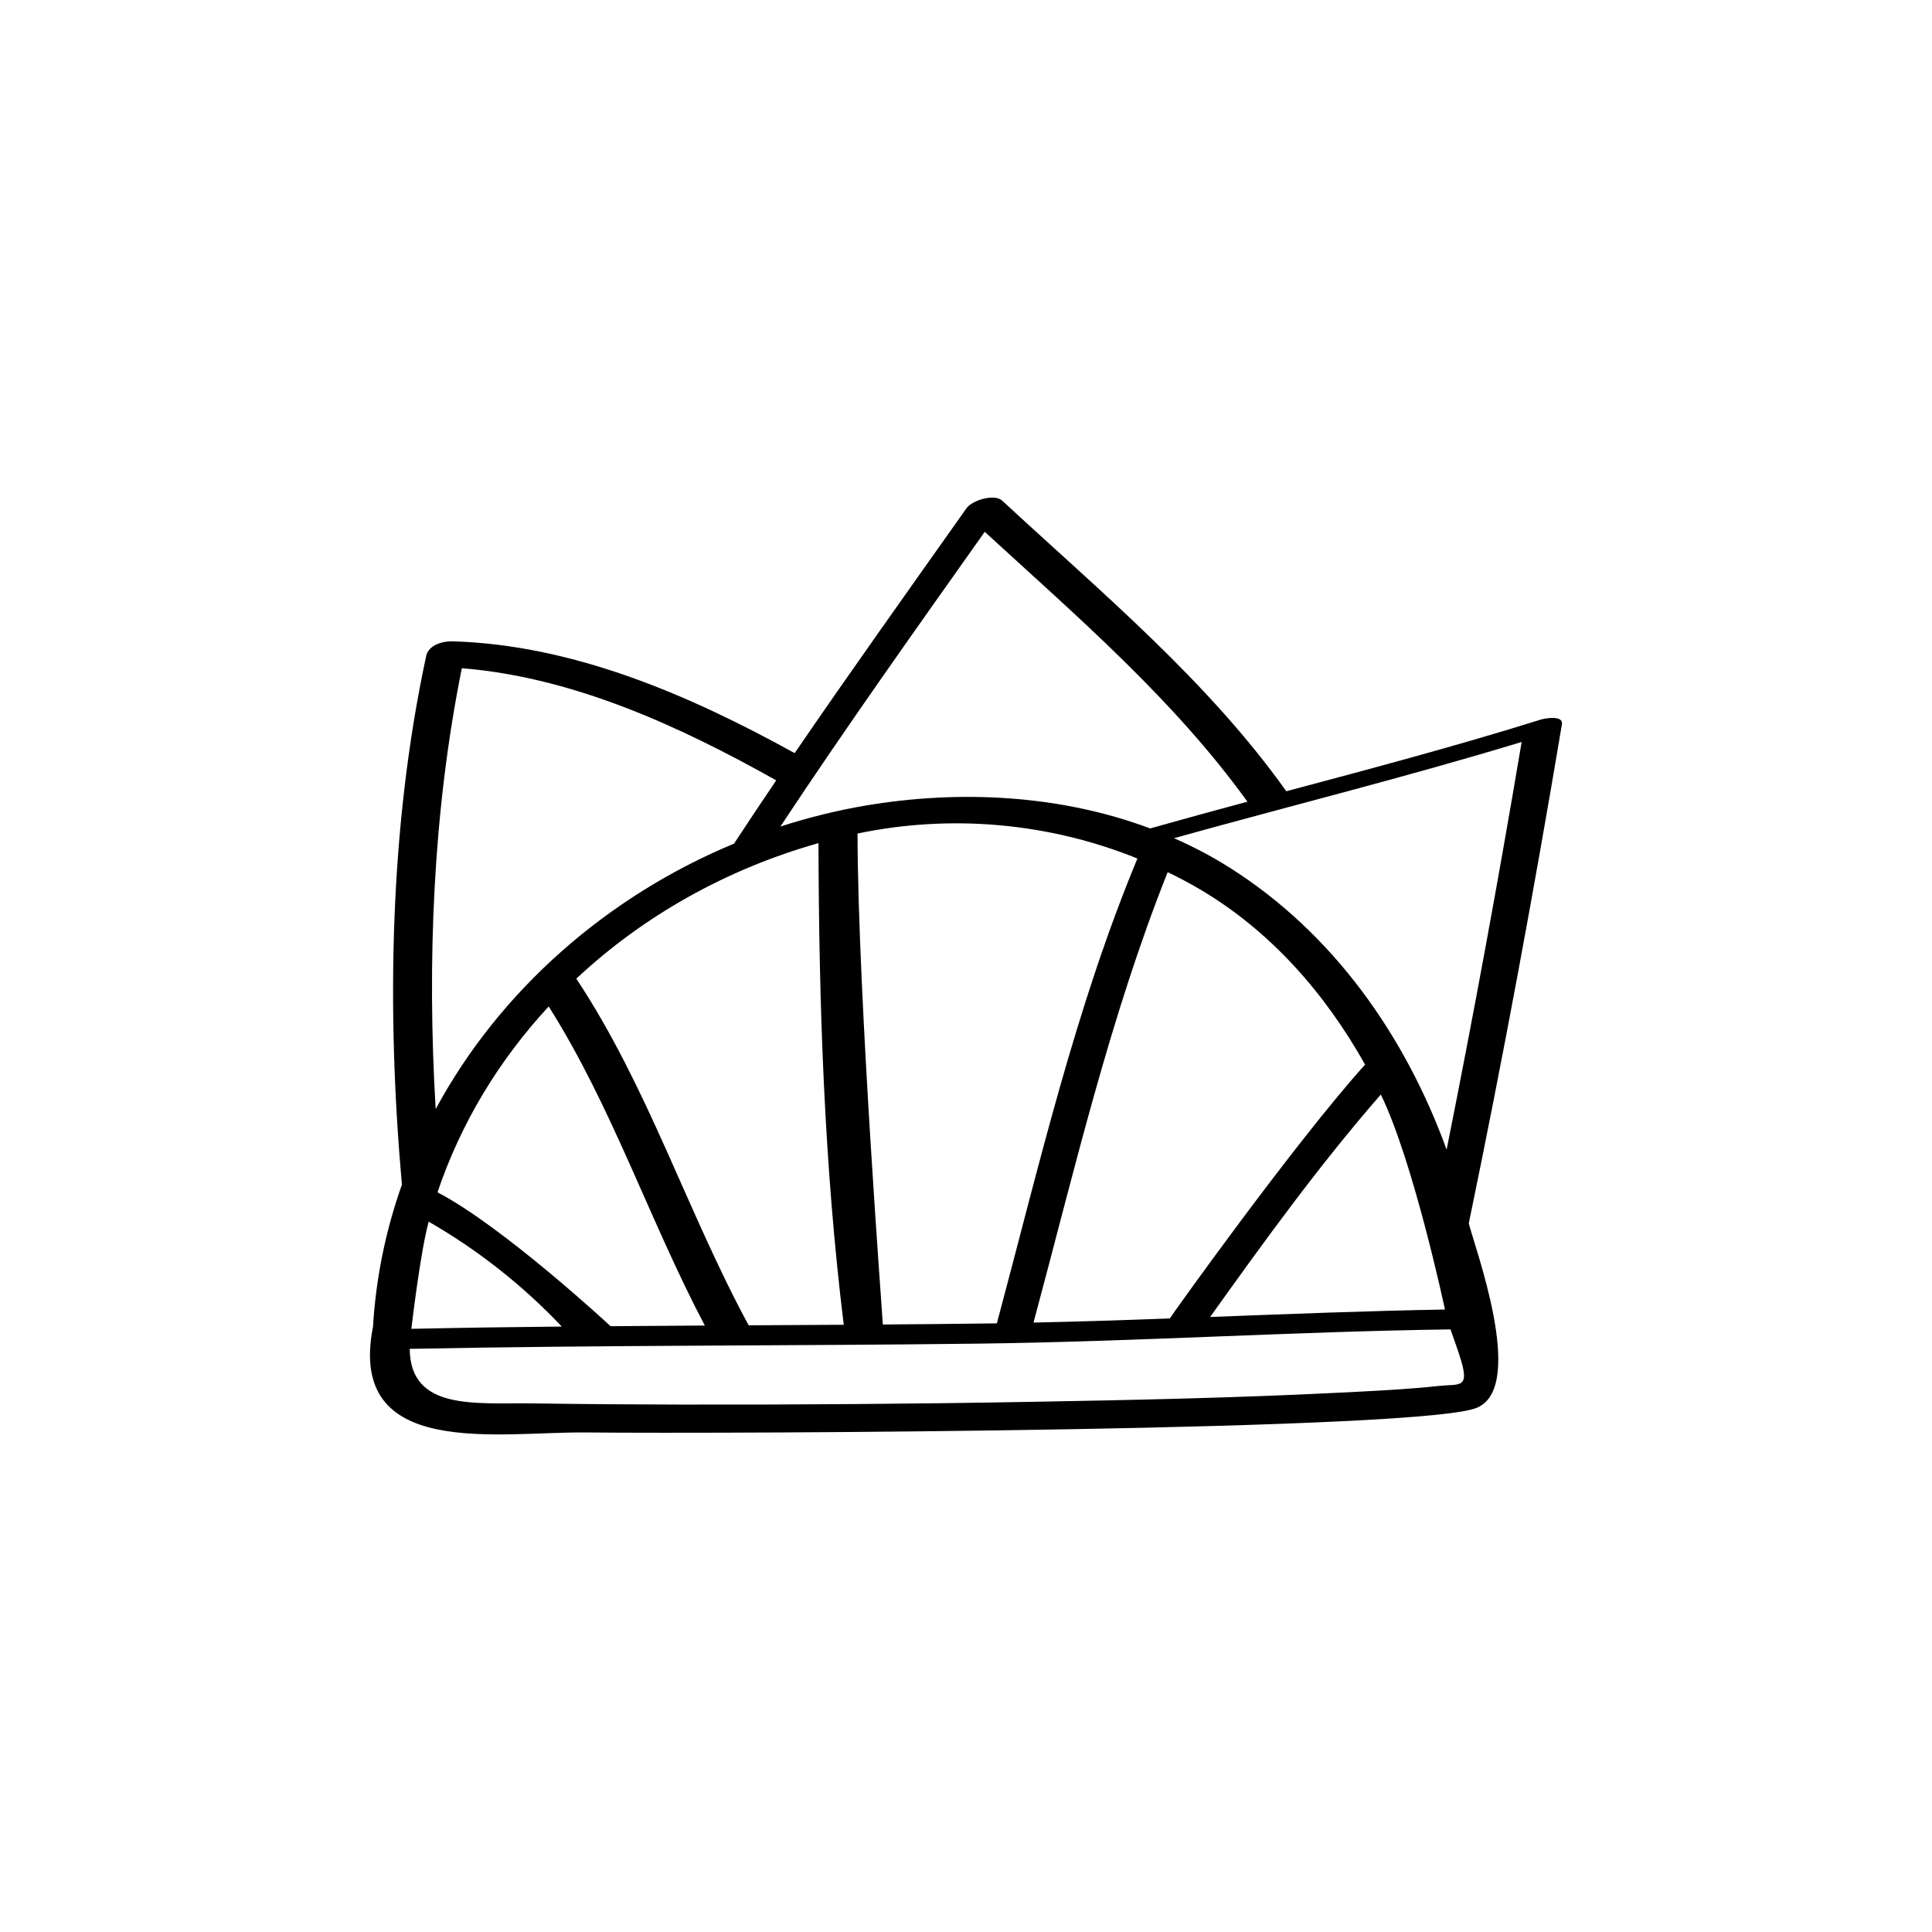
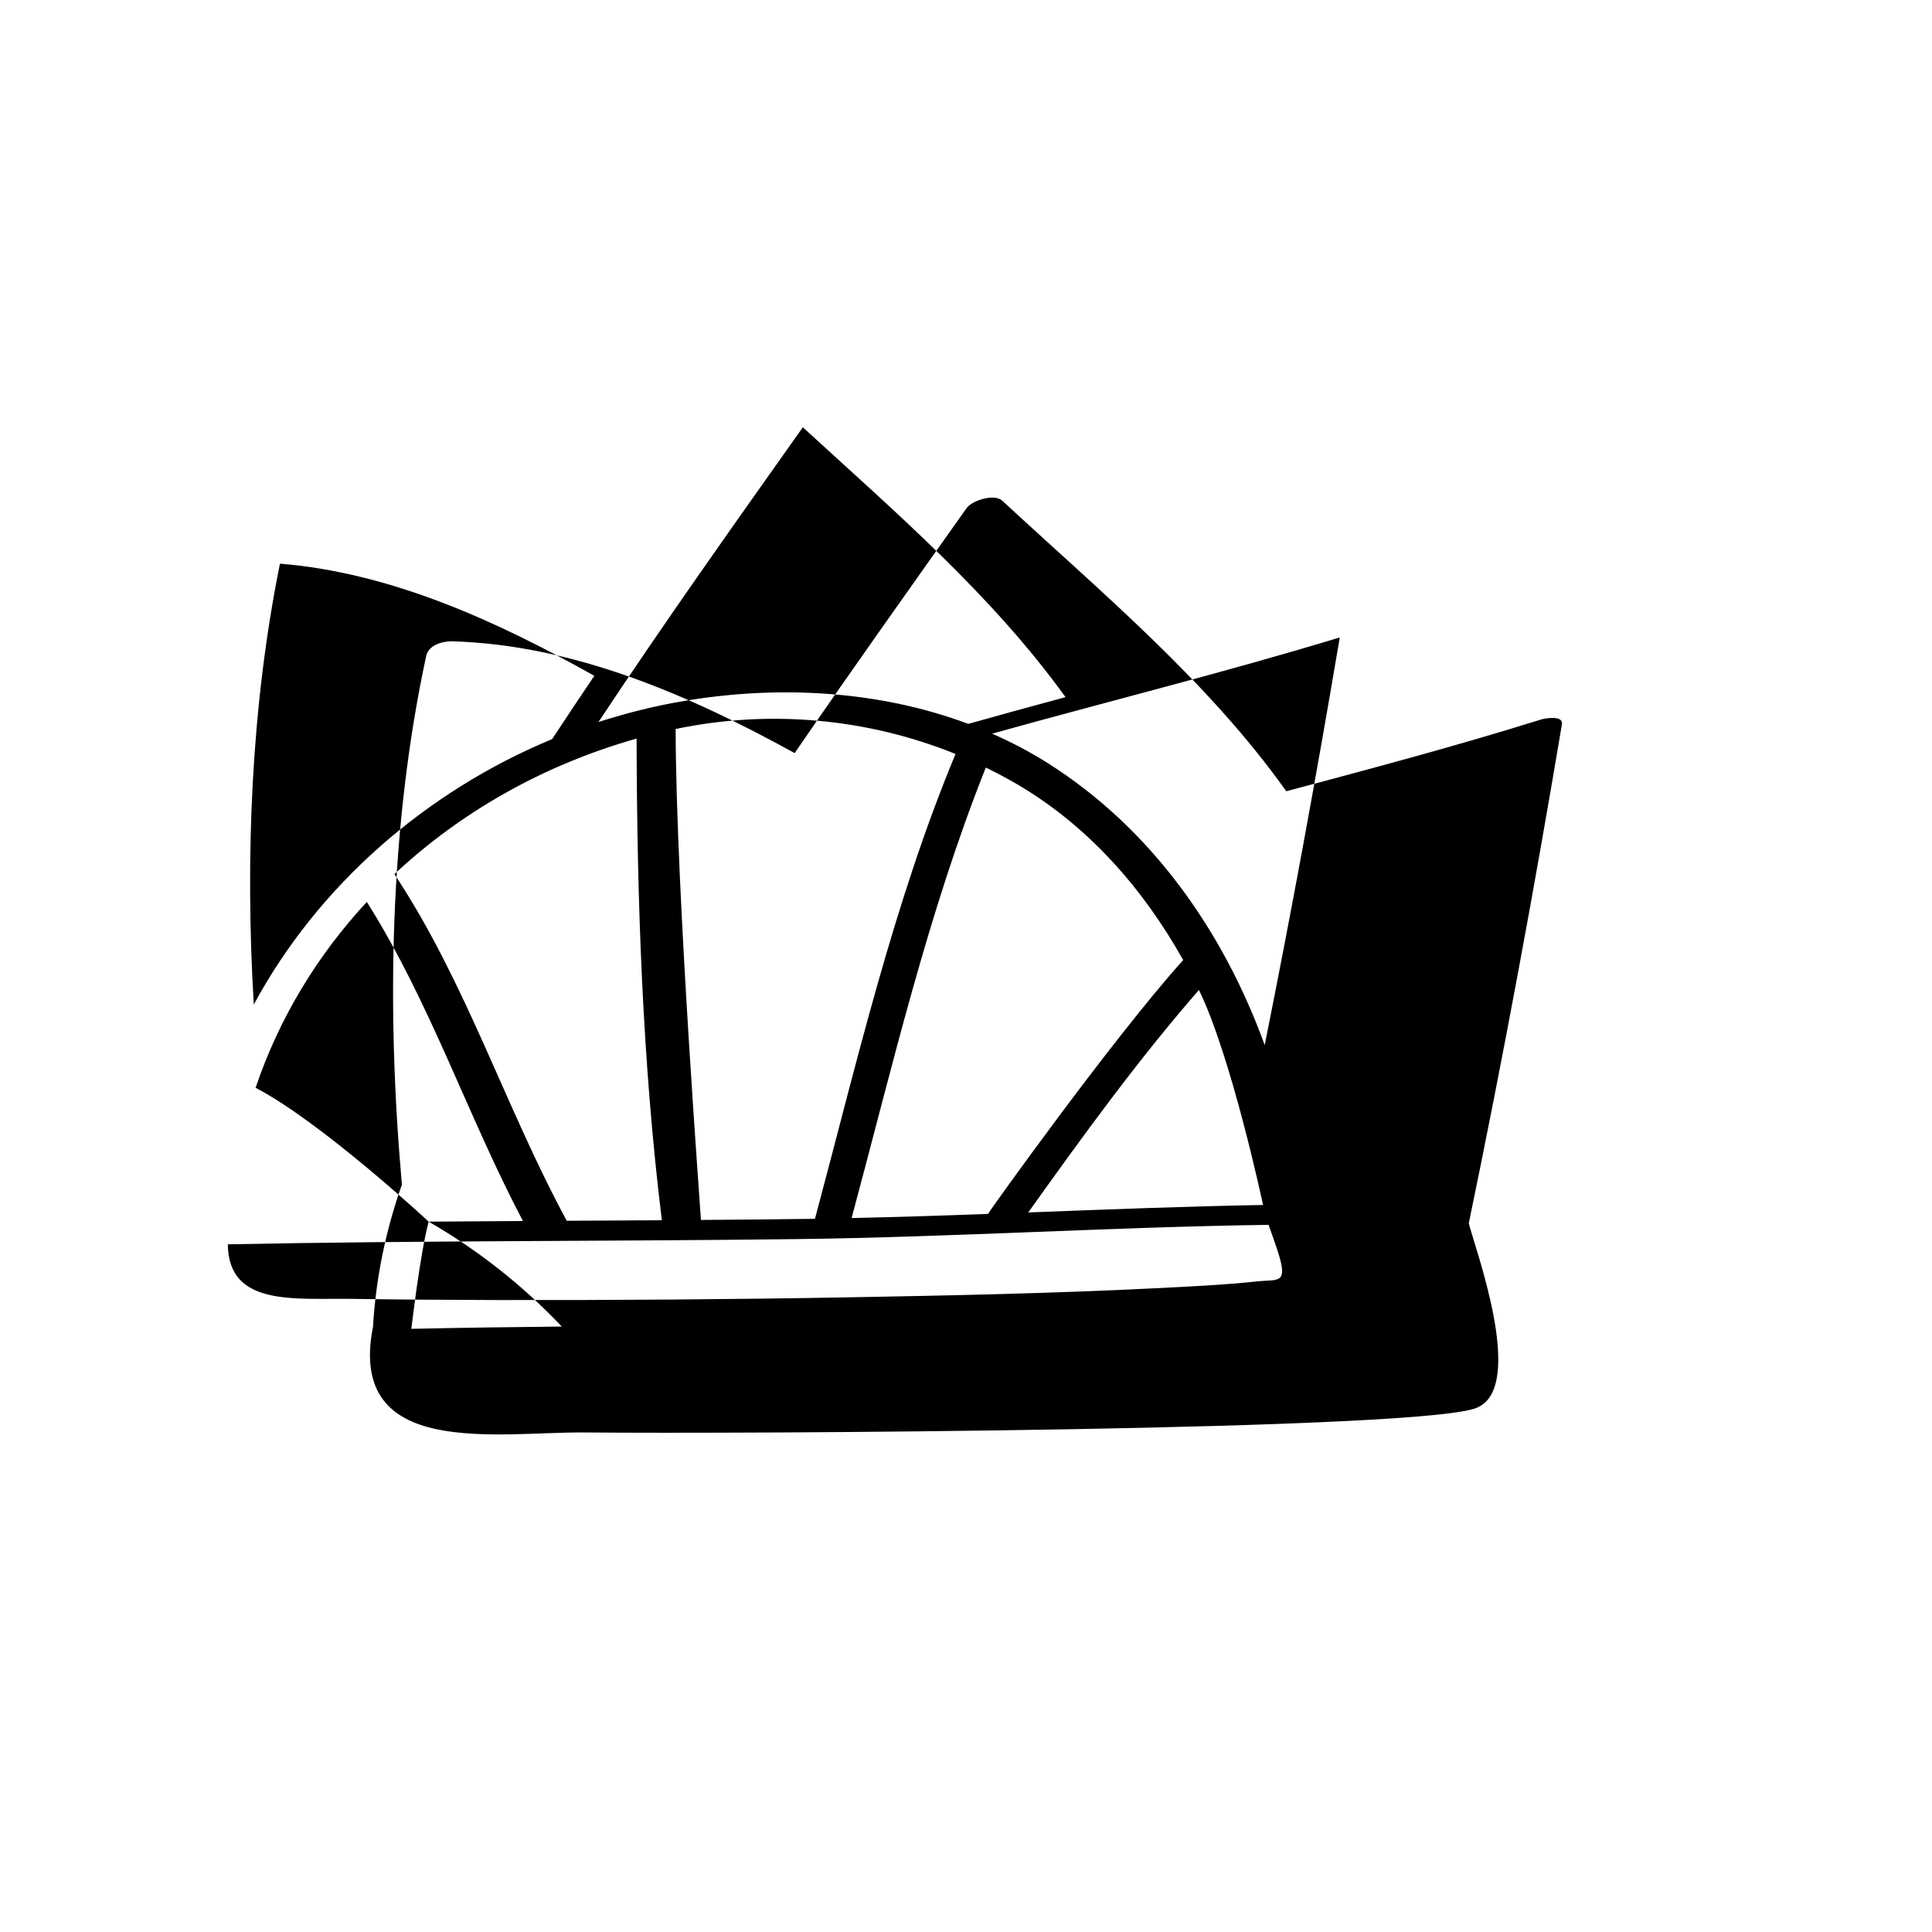
<svg xmlns="http://www.w3.org/2000/svg" fill="#000000" width="800px" height="800px" version="1.1" viewBox="144 144 512 512">
-   <path d="m533.24 468.16c0-0.02 0.016-0.031 0.02-0.051 9.094-43.891 17.258-87.965 24.664-132.16 0.414-2.469-4.441-1.613-5.606-1.25-22.301 6.977-44.867 12.969-67.43 18.992-20.992-29.449-48.93-52.582-75.285-77.008-2.09-1.941-8.004-0.074-9.465 1.996-15.254 21.582-30.625 43.094-45.543 64.906-27.848-15.363-58.492-28.668-90.645-29.629-2.57-0.086-6.367 0.938-7.004 3.879-9.773 45.355-10.523 93.965-6.441 140.09 0 0.004 0.004 0.012 0.004 0.02-4.231 11.934-6.883 24.562-7.664 37.699-0.004 0.023-0.02 0.051-0.023 0.074-6.832 35.18 33.195 27.668 56.367 27.898 38.945 0.387 225.31-0.434 236.59-6.727 12.57-6.066-1.039-42.52-2.543-48.727zm-275.64-0.406c13.082 7.519 24.875 16.832 35.285 27.797-13.289 0.125-26.578 0.316-39.875 0.605 0.07-0.418 2.309-19.969 4.59-28.402zm48.203 27.703c-0.051-0.09-28.574-26.5-45.863-35.48 6.242-18.52 16.418-35.152 29.473-49.258 16.836 26.656 26.711 56.762 41.371 84.562-8.336 0.043-16.66 0.109-24.98 0.176zm36.598-0.238c-16.312-30.102-26.621-63.059-45.598-91.746-0.023-0.039-0.066-0.059-0.09-0.098 17.777-16.668 39.879-29.078 64.191-35.934 0.117 42.625 1.5 85.309 6.695 127.64-8.398 0.062-16.801 0.098-25.199 0.137zm28.852-130.32c24.852-5.215 50.824-2.836 74.176 6.617-16.5 39.684-26.145 81.77-37.25 123.18-0.242 0.004-0.48 0.016-0.715 0.016-9.84 0.141-19.668 0.215-29.508 0.293 0.066-0.34-6.617-87.004-6.703-130.11zm82.199 10.219c2.856 1.395 5.676 2.875 8.434 4.5 18.727 11.012 33.238 27.543 43.875 46.512-18.664 20.715-51.602 66.859-51.742 67.273-12.047 0.449-24.082 0.832-36.129 1.094 10.781-40.047 20.172-80.762 35.562-119.38zm56.48 58.938c8.605 17.621 16.898 56.52 16.996 56.98-20.746 0.371-41.492 1.184-62.234 1.98 14.422-20.195 28.934-40.25 45.238-58.961zm17.434 14.609c-10.988-30.242-30.066-57.41-57.562-74.773-4.715-2.981-9.633-5.535-14.676-7.762 30.699-8.555 61.633-16.223 92.125-25.5-6.078 36.105-12.695 72.125-19.887 108.04zm-52.781-92.207c-8.605 2.312-17.199 4.664-25.773 7.082-23.809-8.906-50.312-10.266-75.27-6.082-7.734 1.301-15.324 3.195-22.734 5.586 17.48-26.43 35.844-52.246 54.156-78.105 24.566 22.527 50.016 44.371 69.621 71.52zm-208.19-35.375c29.602 2.398 57.703 15.355 83.312 29.719-3.762 5.566-7.496 11.152-11.18 16.77-33.57 13.926-62.07 38.863-79.07 70.348-2.305-38.809-0.73-78.945 6.938-116.84zm259.21 190.18c-9.102 0.973-18.273 1.391-27.41 1.848-27.062 1.355-54.164 1.918-81.254 2.398-30.887 0.551-61.781 0.77-92.676 0.719-12.996-0.023-26-0.125-38.996-0.312-15.078-0.215-32.523 2.082-32.691-14.453 50.262-1.012 100.54-0.766 150.81-1.387 41.688-0.52 83.34-3.195 125.01-3.773 0.957 2.828 2.047 5.621 2.871 8.469 2.109 7.25-0.668 5.953-5.664 6.492z" />
+   <path d="m533.24 468.16c0-0.02 0.016-0.031 0.02-0.051 9.094-43.891 17.258-87.965 24.664-132.16 0.414-2.469-4.441-1.613-5.606-1.25-22.301 6.977-44.867 12.969-67.43 18.992-20.992-29.449-48.93-52.582-75.285-77.008-2.09-1.941-8.004-0.074-9.465 1.996-15.254 21.582-30.625 43.094-45.543 64.906-27.848-15.363-58.492-28.668-90.645-29.629-2.57-0.086-6.367 0.938-7.004 3.879-9.773 45.355-10.523 93.965-6.441 140.09 0 0.004 0.004 0.012 0.004 0.02-4.231 11.934-6.883 24.562-7.664 37.699-0.004 0.023-0.02 0.051-0.023 0.074-6.832 35.18 33.195 27.668 56.367 27.898 38.945 0.387 225.31-0.434 236.59-6.727 12.57-6.066-1.039-42.52-2.543-48.727zm-275.64-0.406c13.082 7.519 24.875 16.832 35.285 27.797-13.289 0.125-26.578 0.316-39.875 0.605 0.07-0.418 2.309-19.969 4.59-28.402zc-0.051-0.09-28.574-26.5-45.863-35.48 6.242-18.52 16.418-35.152 29.473-49.258 16.836 26.656 26.711 56.762 41.371 84.562-8.336 0.043-16.66 0.109-24.98 0.176zm36.598-0.238c-16.312-30.102-26.621-63.059-45.598-91.746-0.023-0.039-0.066-0.059-0.09-0.098 17.777-16.668 39.879-29.078 64.191-35.934 0.117 42.625 1.5 85.309 6.695 127.64-8.398 0.062-16.801 0.098-25.199 0.137zm28.852-130.32c24.852-5.215 50.824-2.836 74.176 6.617-16.5 39.684-26.145 81.77-37.25 123.18-0.242 0.004-0.48 0.016-0.715 0.016-9.84 0.141-19.668 0.215-29.508 0.293 0.066-0.34-6.617-87.004-6.703-130.11zm82.199 10.219c2.856 1.395 5.676 2.875 8.434 4.5 18.727 11.012 33.238 27.543 43.875 46.512-18.664 20.715-51.602 66.859-51.742 67.273-12.047 0.449-24.082 0.832-36.129 1.094 10.781-40.047 20.172-80.762 35.562-119.38zm56.48 58.938c8.605 17.621 16.898 56.52 16.996 56.98-20.746 0.371-41.492 1.184-62.234 1.98 14.422-20.195 28.934-40.25 45.238-58.961zm17.434 14.609c-10.988-30.242-30.066-57.41-57.562-74.773-4.715-2.981-9.633-5.535-14.676-7.762 30.699-8.555 61.633-16.223 92.125-25.5-6.078 36.105-12.695 72.125-19.887 108.04zm-52.781-92.207c-8.605 2.312-17.199 4.664-25.773 7.082-23.809-8.906-50.312-10.266-75.27-6.082-7.734 1.301-15.324 3.195-22.734 5.586 17.48-26.43 35.844-52.246 54.156-78.105 24.566 22.527 50.016 44.371 69.621 71.52zm-208.19-35.375c29.602 2.398 57.703 15.355 83.312 29.719-3.762 5.566-7.496 11.152-11.18 16.77-33.57 13.926-62.07 38.863-79.07 70.348-2.305-38.809-0.73-78.945 6.938-116.84zm259.21 190.18c-9.102 0.973-18.273 1.391-27.41 1.848-27.062 1.355-54.164 1.918-81.254 2.398-30.887 0.551-61.781 0.77-92.676 0.719-12.996-0.023-26-0.125-38.996-0.312-15.078-0.215-32.523 2.082-32.691-14.453 50.262-1.012 100.54-0.766 150.81-1.387 41.688-0.52 83.34-3.195 125.01-3.773 0.957 2.828 2.047 5.621 2.871 8.469 2.109 7.25-0.668 5.953-5.664 6.492z" />
</svg>